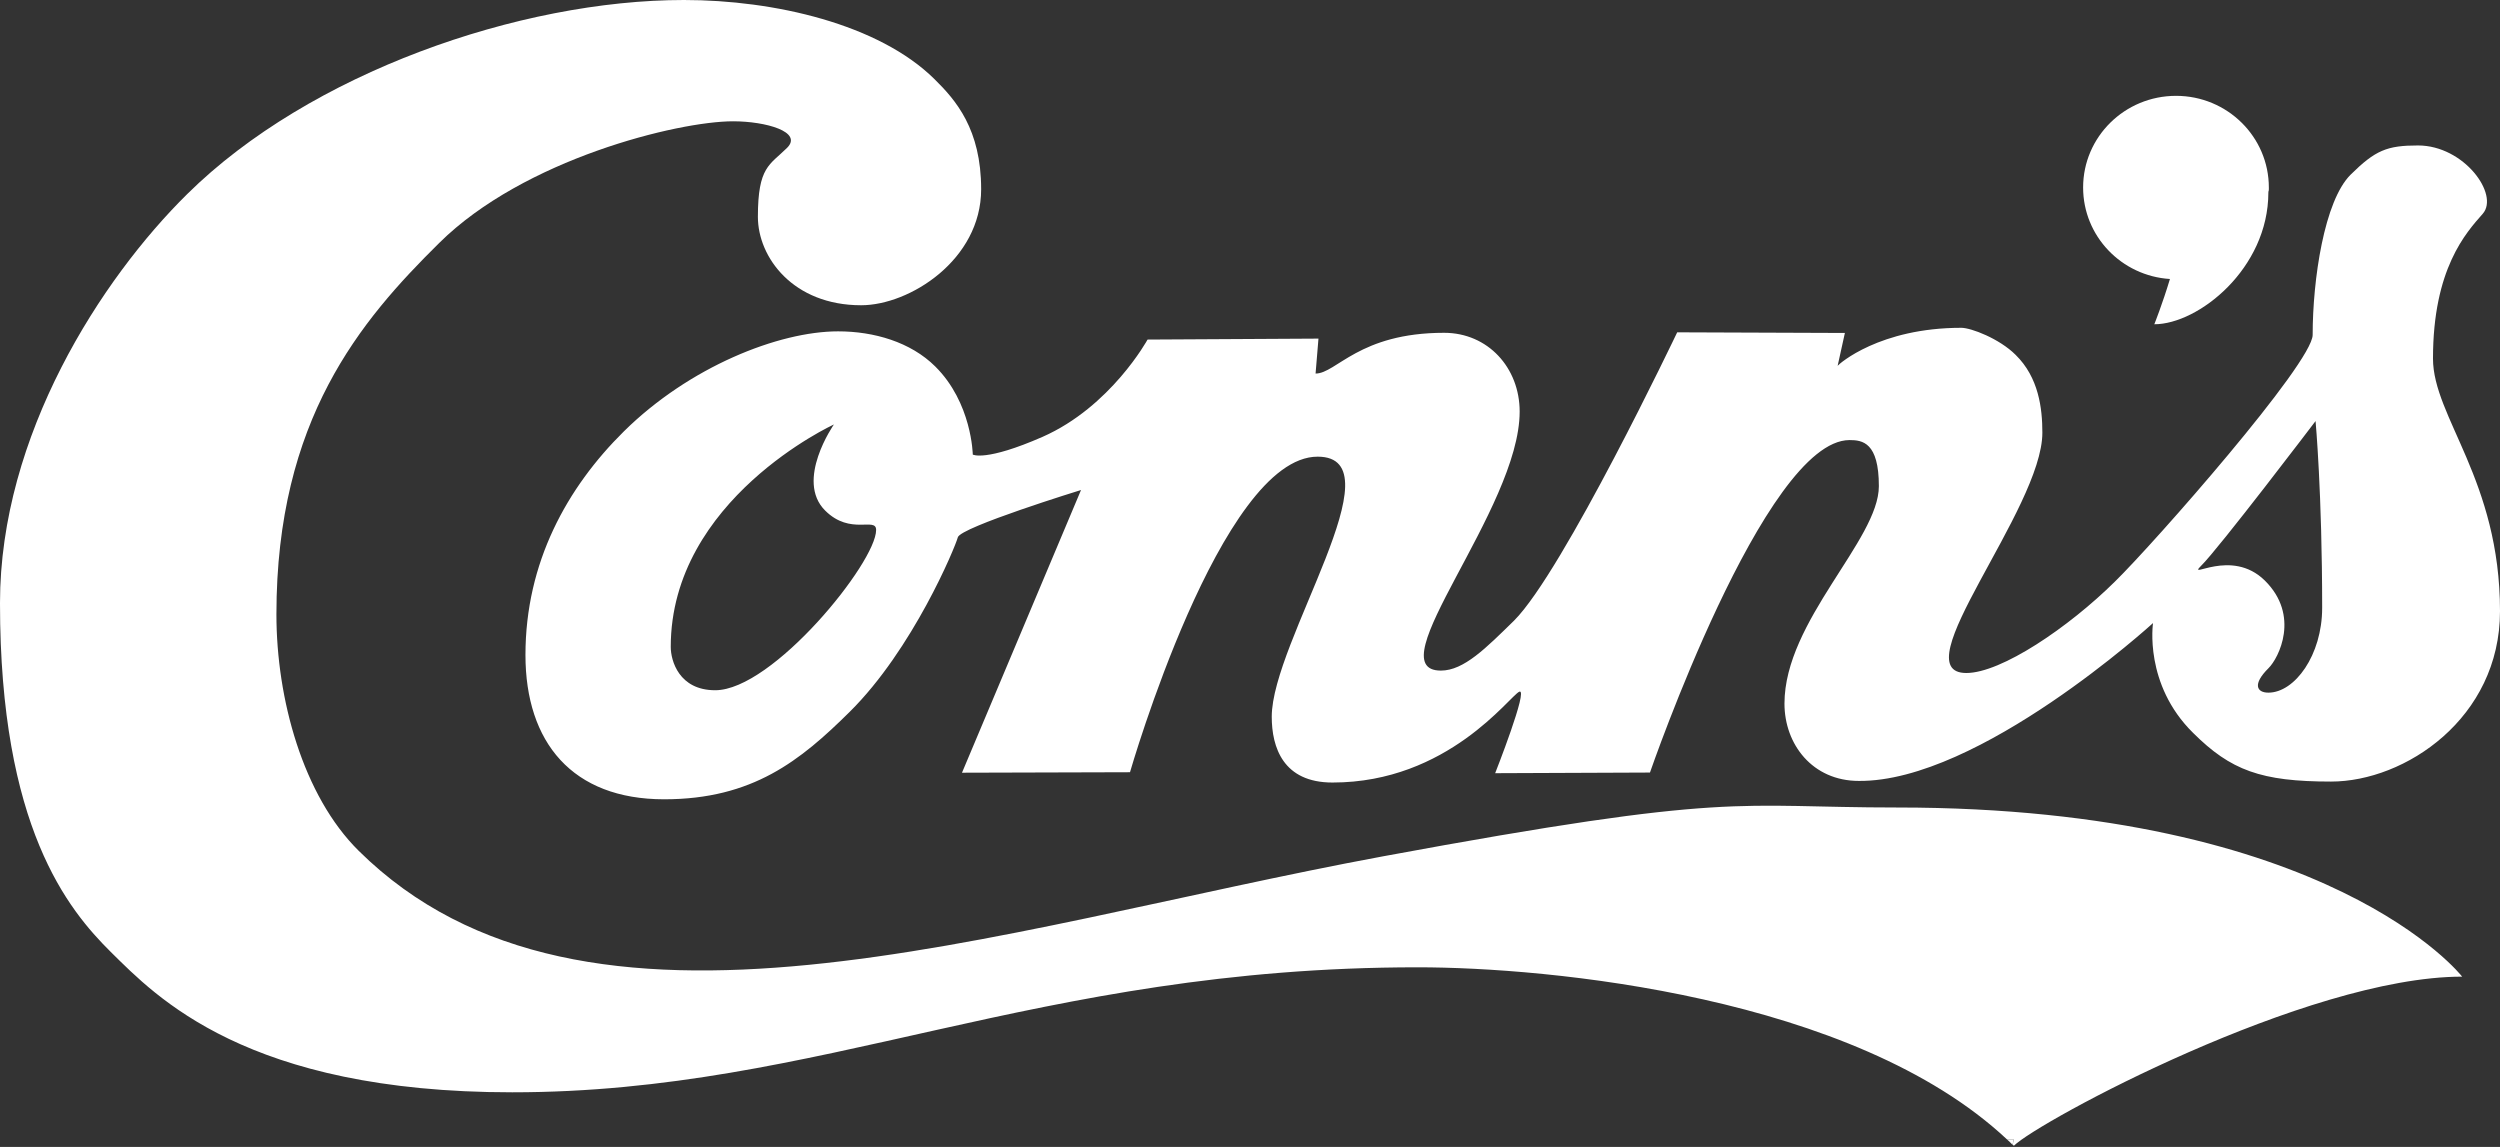
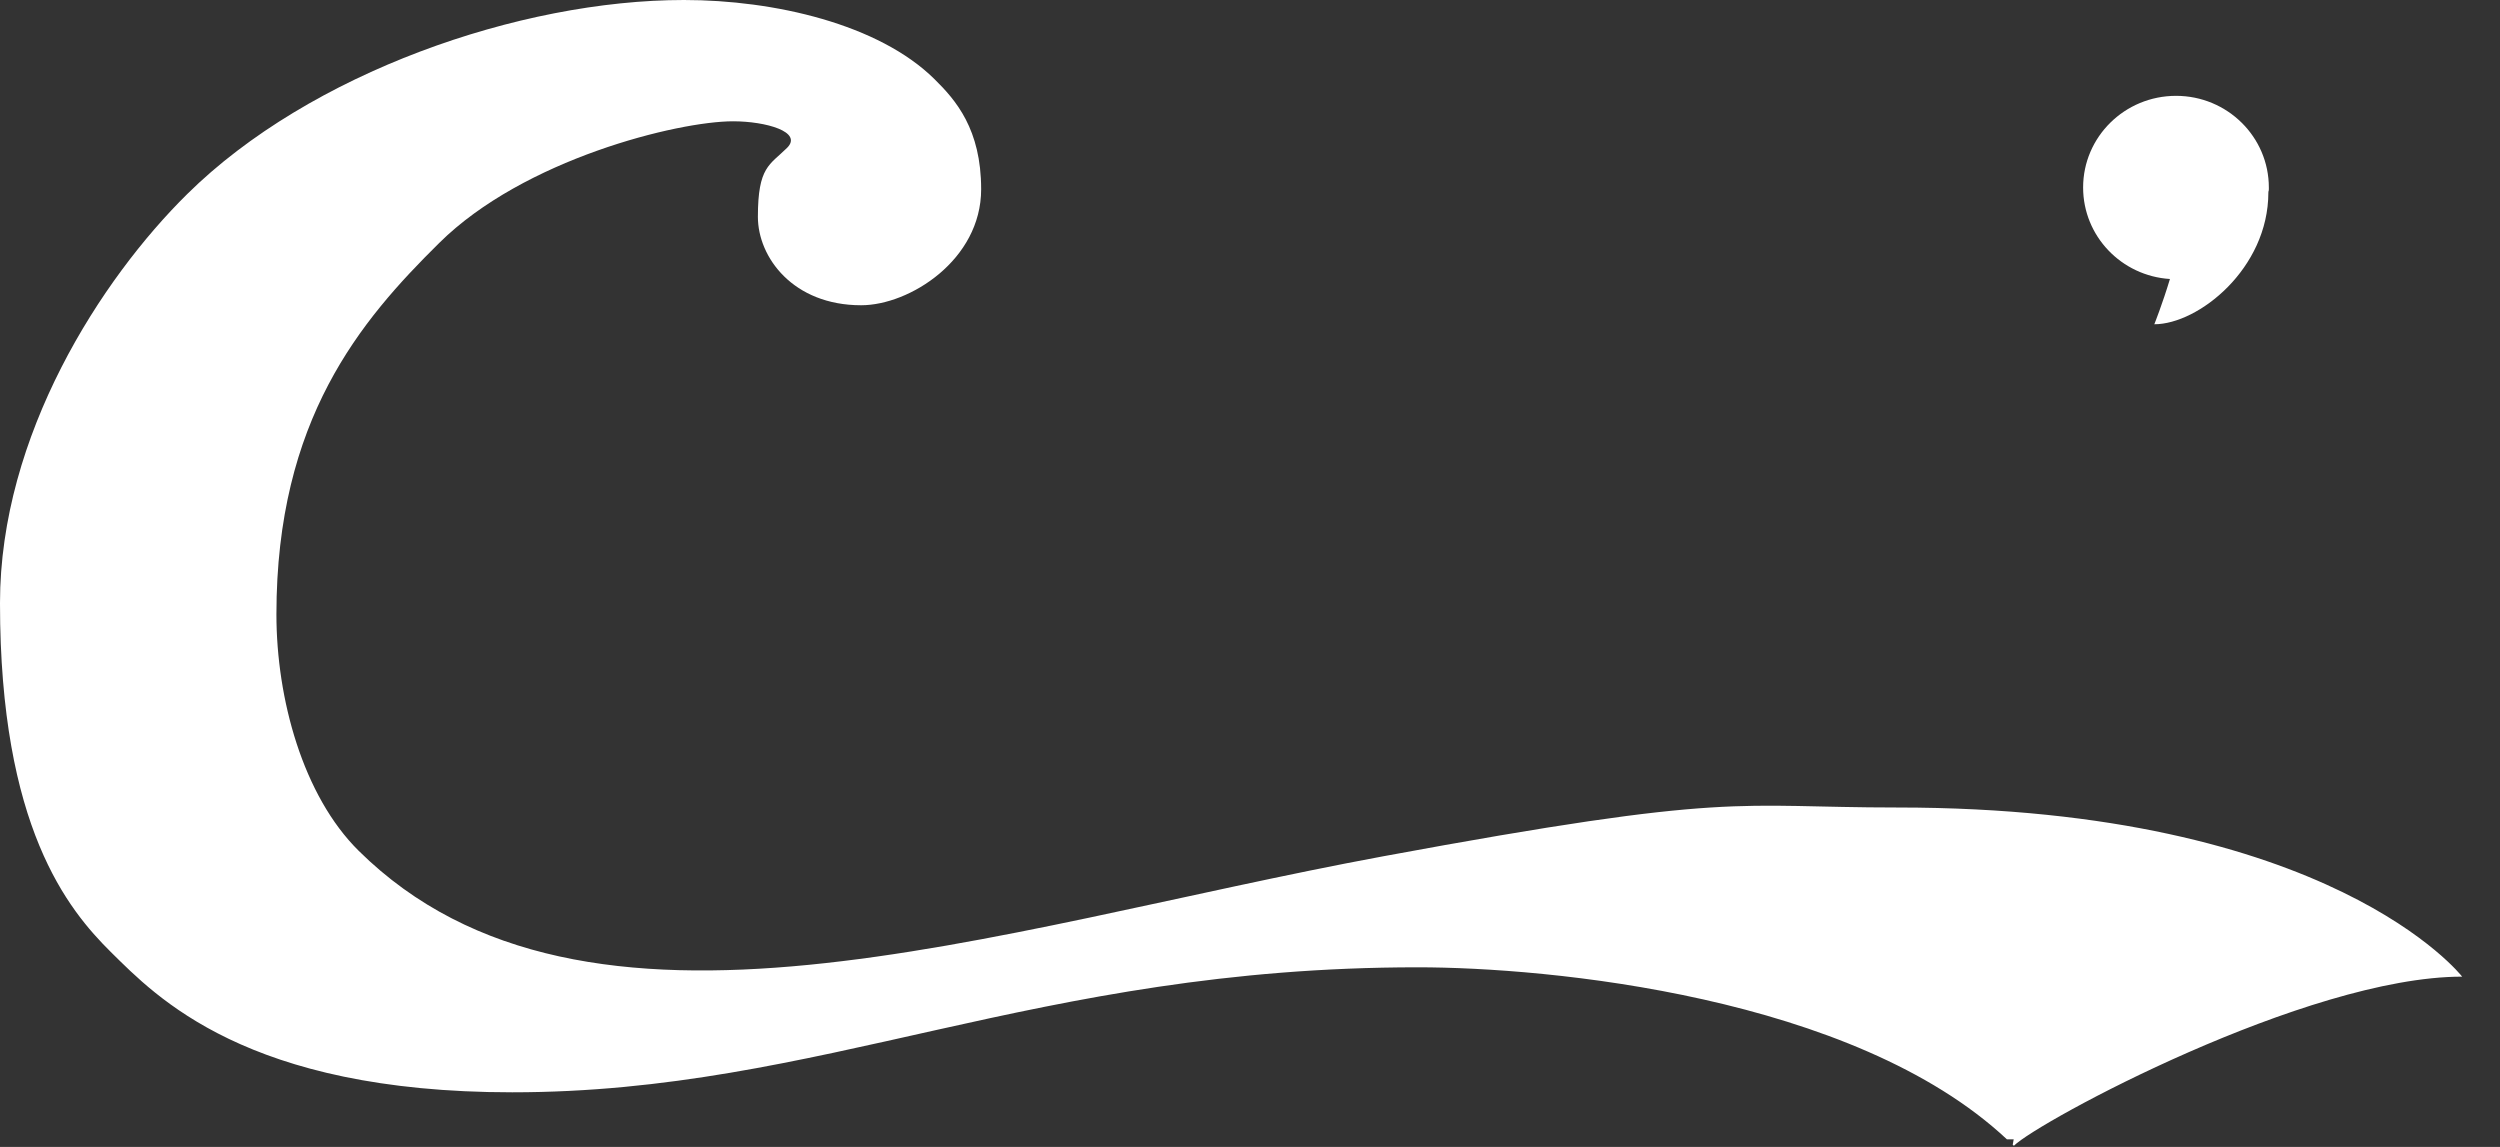
<svg xmlns="http://www.w3.org/2000/svg" version="1.2" viewBox="0 0 1552 712" width="1552" height="712">
  <rect x="0" y="0" width="1552" height="712" fill="#333333" stroke="none" />
  <title>CONN-svg</title>
  <style>
		.s0 { fill: #ffffff } 
	</style>
-   <path id="Layer" fill-rule="evenodd" class="s0" d="m1140.8 227.1c0.9-1.2 26-23.6 76.8-23.6 6 0 23.6 6.7 33.7 16.8 14.3 14 16.6 33.1 16.6 48.3 0 47.4-88 149.2-47.2 149.2 21.6 0 63.4-28.2 92.3-56.8 24.6-24.1 122.7-135.7 122.7-153.1 0-34.3 7.2-83.3 23.6-99.5 15.3-15.1 22.5-18.1 41.8-18.1 28.6 0 50.6 30.5 40.2 42.4-10.4 11.8-30.9 34.1-30.9 89.9 0 36.3 41.6 75.4 41.6 156.8 0 66.5-59 105.8-104.9 105.8-43.5 0-62.3-7-85.6-30.2-30.7-30.2-24.9-68.2-24.9-68.2 0 0-108 98.6-182.6 98-28.9 0-46.2-22.8-46.2-48 0-51.3 58.6-101.6 58.6-135 0-27.2-10.2-28.6-18.2-28.6-52.8 0-123.9 206.4-123.9 206.4l-96.1 0.4c0 0 20.9-53 15-50.6-6 2.6-44.2 56.4-116 56.4-30.6 0-37.7-21.8-37.7-40.9 0-46.4 79.5-161.4 28.5-161.4-60.1 0-116.5 195.9-116.5 195.9l-104.3 0.3 73.9-175.5c0 0-75 23.1-76.5 29.4-1.6 6.1-27.9 69.5-67.1 108.3-30.6 30.3-60.3 54.3-115.2 54.3-57 0-86.1-35.3-86.1-89.6 0-57.4 25.8-103.9 61.1-138.8 40.6-40.1 96.1-62.1 133-62.1 22.2 0 45 6.6 60.3 21.8 22.8 22.6 23.3 54.7 23.3 54.7 0 0 7.9 4.5 43.3-11 42.4-18.7 65.2-60.4 65.2-60.4l106.1-0.6-1.8 21.7c12.9 0 26.9-25.3 79.8-25.3 27.2 0 46.9 21.7 46.9 48.9 0 60.5-89.6 160.8-48.9 160.8 14.3 0 28.1-14.1 45.4-31 30.5-30.4 101.3-179 101.3-179l104.1 0.4c0 0-4.2 19.3-4.5 20.4zm300.8 150.3c0-71.5-4.1-116-4.1-116 0 0-60.3 79.4-71.1 89.9-9.1 9.1 18.8-11.4 39.6 9.1 22 21.7 8.7 48.1 2.3 54.4-10.2 10.1-7.2 15.2-0.1 15.2 16.4 0 33.4-23.3 33.4-52.6zm-897.7-48.4c0-8.3-15.9 3.6-31.6-12-18.9-18.7 5.4-53.5 5.4-53.5 0 0-101.3 46.5-101.3 138.1 0 8.5 5.1 26.9 27.6 26.9 35.7 0 99.9-79.3 99.9-99.5z" />
  <path id="Layer" class="s0" d="m1177.9 501.3c269.3 0 350.6 105 350.6 105-96.7 0-263.3 90.1-278.3 105q-0.3-0.4-0.7-0.6l0.6-3.4h-4.2c-95.3-89.2-285.3-106.8-365.7-106.8-237.9 0-370.4 77.6-562.2 77.6-165 0-221.1-59.4-249.2-87.1-26.6-26.4-68.8-77.6-68.8-216.6 0-104.3 62.9-201.3 116.2-253.9 76.1-75.2 206.5-120.5 308.4-120.5 56.1 0 121 15 155.5 49.1 13.3 13.1 29 31.1 29 68.4 0 43.8-44.4 72-74.5 72-42.2 0-64.1-29.7-64.1-54.9 0-31.2 7.3-32.1 18.1-42.8 10-9.9-13.1-16.5-33.5-16.5-34.3 0-129.9 23.5-182.4 75.5-48.8 48.2-101.1 109.6-101.1 230.6 0 52.5 16.5 112.6 51.1 146.8 140.7 139 392.2 48.6 635.9 3.4 218.4-40.4 217.4-30.3 319.3-30.3z" />
  <path id="Layer" class="s0" d="m1408.5 116.4v0.1c0 0.3 0 0.5 0 0.8 0 1.7-0.2 0.6-0.3 2.2 0 47.3-43.5 81.8-70.8 81.8 0 0 5-12.5 9.7-28.1-30.1-1.9-53.9-26.6-53.9-56.8 0-31.4 25.8-56.9 57.7-56.9 31.8 0 57.6 25.5 57.6 56.9z" />
-   <path id="Layer" class="s0" d="m1250.1 707.3l-0.7 3.4q-1.7-1.8-3.5-3.4z" />
</svg>